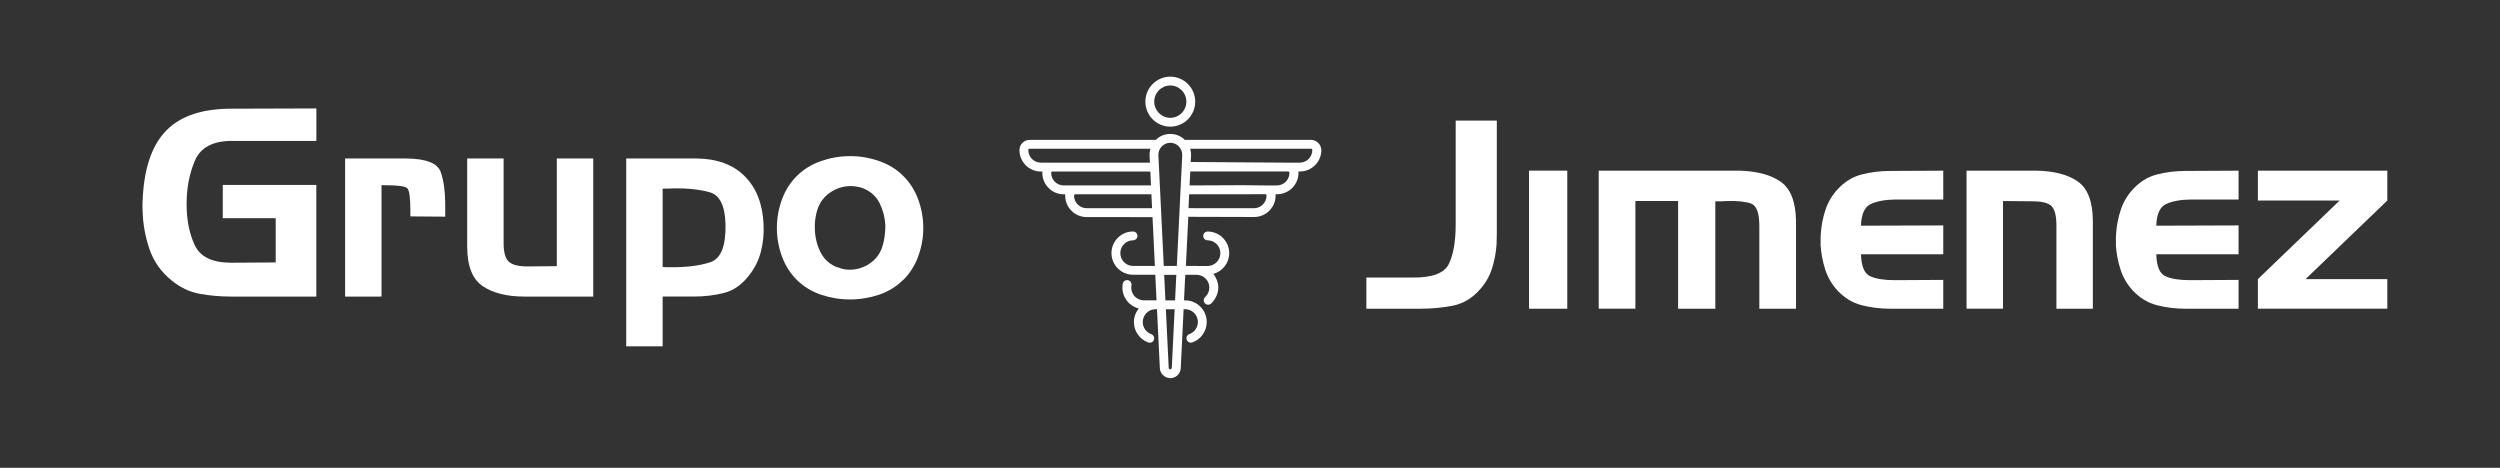
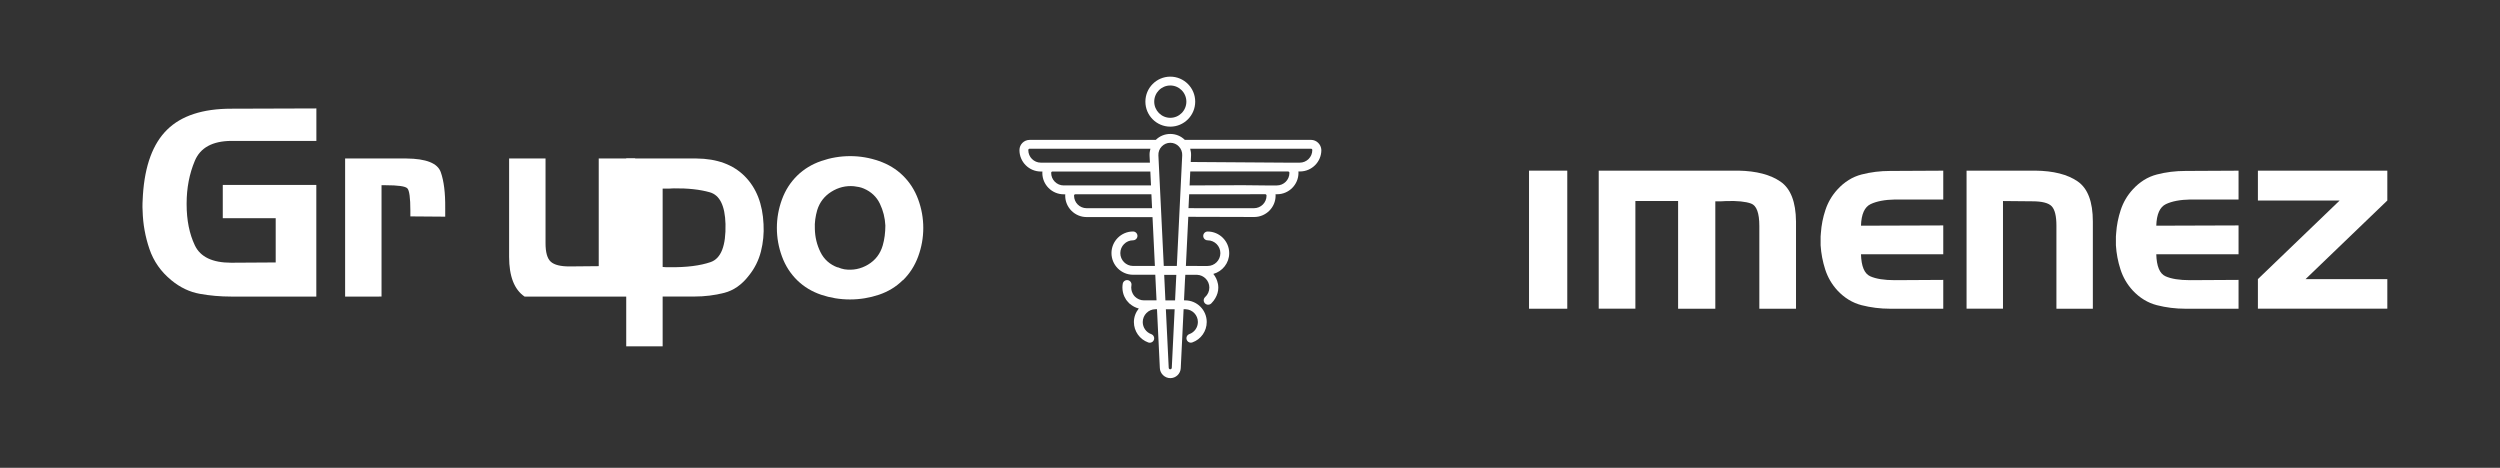
<svg xmlns="http://www.w3.org/2000/svg" id="Layer_1" x="0px" y="0px" viewBox="0 0 822.91 153.98" style="enable-background:new 0 0 822.91 153.98;" xml:space="preserve">
  <rect x="0" y="0" width="822.91" height="153.98" fill="#333333" stroke="none" />
  <style type="text/css">
	.st0{clip-path:url(#SVGID_2_);}
	.st1{clip-path:url(#SVGID_6_);}
	.st2{fill:#1C3761;}
	.st3{fill:#006899;}
	.st4{fill:#104482;}
	.st5{fill:#FFFFFF;}
	.st6{fill:#CAE2FF;}
	.st7{opacity:0.5;fill:none;stroke:#1C3761;stroke-width:5;stroke-miterlimit:10;}
	.st8{fill:#EDEDED;}
	.st9{fill:none;}
	.st10{clip-path:url(#SVGID_10_);}
	.st11{clip-path:url(#SVGID_14_);}
	.st12{clip-path:url(#SVGID_18_);}
	.st13{clip-path:url(#SVGID_22_);}
</style>
  <g>
    <path class="st5" d="M385.22,41.69c4.52,0,8.2-3.69,8.2-8.23c0-4.54-3.68-8.23-8.2-8.23c-4.52,0-8.2,3.69-8.2,8.23   C377.02,38,380.7,41.69,385.22,41.69z M385.22,28.14c2.92,0,5.29,2.39,5.29,5.32c0,2.93-2.37,5.32-5.29,5.32   c-2.92,0-5.29-2.39-5.29-5.32C379.93,30.53,382.3,28.14,385.22,28.14z" />
    <path class="st5" d="M431.53,46.04H390c-1.28-1.26-2.97-1.95-4.78-1.95c-1.81,0-3.5,0.69-4.78,1.96c-0.04,0-0.08,0-0.11,0h-41.42   c-1.84,0-3.34,1.5-3.34,3.34v0.03c0,3.88,3.16,7.04,7.04,7.04h0.52c-0.02,0.14-0.03,0.29-0.03,0.43v0.03   c0,3.88,3.16,7.04,7.04,7.04h0.52c-0.02,0.14-0.03,0.28-0.03,0.42v0.03c0,3.88,3.16,7.04,7.04,7.04l21.7,0.02l0.78,16.07h-0.02   h-7.17c-2.31,0-4.19-1.89-4.19-4.22c0-2.32,1.88-4.22,4.19-4.22c0.8,0,1.45-0.65,1.45-1.45s-0.65-1.45-1.45-1.45   c-3.92,0-7.1,3.2-7.1,7.12s3.19,7.12,7.1,7.12h7.32l0.41,8.43h-4.15c-1.14,0-2.18-0.47-2.94-1.21c-0.24-0.24-0.45-0.51-0.62-0.8   c-0.07-0.11-0.13-0.22-0.18-0.34c-0.17-0.36-0.31-0.73-0.37-1.13c-0.04-0.24-0.07-0.48-0.07-0.73c0-0.25,0.02-0.51,0.07-0.75   c0.14-0.79-0.38-1.55-1.17-1.69c-0.79-0.14-1.55,0.38-1.69,1.17c-0.07,0.41-0.11,0.84-0.11,1.27c0,0.53,0.07,1.04,0.17,1.53   c0,0.01,0.01,0.03,0.01,0.04c0.1,0.44,0.23,0.86,0.41,1.27c0.08,0.18,0.19,0.35,0.28,0.53c0.13,0.24,0.25,0.48,0.4,0.7   c0.12,0.17,0.26,0.32,0.39,0.47c0.18,0.21,0.35,0.42,0.55,0.61c0.04,0.04,0.07,0.08,0.11,0.12c0.04,0.04,0.1,0.06,0.15,0.09   c0.83,0.72,1.82,1.26,2.92,1.53c-0.99,1.23-1.61,2.77-1.61,4.46c0,3.01,1.9,5.71,4.73,6.72c0.76,0.27,1.59-0.13,1.86-0.88   c0.27-0.76-0.13-1.59-0.88-1.86c-1.67-0.59-2.8-2.19-2.8-3.98c0-2.32,1.88-4.22,4.19-4.22h0.5l0.94,19.39   c0.04,0.92,0.45,1.74,1.08,2.33c0.62,0.59,1.45,0.96,2.37,0.96c1.83,0,3.34-1.44,3.43-3.27l0.94-19.41h0.69   c2.23,0.1,4.01,1.94,4.01,4.2c0,1.78-1.12,3.38-2.8,3.98c-0.76,0.27-1.15,1.1-0.88,1.86c0.27,0.76,1.1,1.15,1.86,0.88   c2.83-1,4.73-3.7,4.73-6.72c0-3.93-3.19-7.12-7.1-7.12h-0.38l0.32-6.66l0.11-1.75h3.9c2.22,0.1,4.01,1.94,4.01,4.2   c0,1.19-0.5,2.33-1.38,3.12c-0.59,0.54-0.64,1.46-0.09,2.05c0.54,0.59,1.46,0.64,2.06,0.09c0.02-0.02,0.03-0.04,0.06-0.06   c0,0,0,0,0,0c0.04-0.04,0.07-0.09,0.12-0.13c0.48-0.47,0.86-1,1.19-1.57c0.6-1.02,0.99-2.19,0.99-3.44c0-0.43-0.04-0.85-0.11-1.27   c-0.01-0.04-0.03-0.07-0.04-0.11c-0.22-1.19-0.76-2.27-1.49-3.17c3-0.83,5.23-3.57,5.23-6.84c0-3.93-3.19-7.12-7.1-7.12   c-0.8,0-1.45,0.65-1.45,1.45c0,0.8,0.65,1.45,1.45,1.45c2.31,0,4.19,1.89,4.19,4.22c0,2.32-1.88,4.22-4.19,4.22h-3.41   c-0.06,0-0.12-0.02-0.18-0.02h-3.57l0.79-16.16l21.7,0.06c3.88,0,7.04-3.16,7.04-7.04v-0.03c0-0.14-0.01-0.29-0.03-0.42h0.52   c3.88,0,7.04-3.16,7.04-7.04v-0.03c0-0.15-0.01-0.29-0.03-0.43h0.52c3.88,0,7.04-3.16,7.04-7.04v-0.03   C434.87,47.54,433.37,46.04,431.53,46.04z M383.21,90.47h3.99l-0.41,8.41h-3.18L383.21,90.47z M384.7,121.08l-0.94-19.27h2.89   l-0.94,19.25c-0.01,0.28-0.24,0.5-0.52,0.5c-0.13,0-0.25-0.06-0.34-0.14C384.77,121.33,384.71,121.21,384.7,121.08z M342.61,53.54   c-2.28,0-4.13-1.85-4.13-4.13v-0.03c0-0.24,0.19-0.43,0.43-0.43h39.77c-0.22,0.74-0.32,1.53-0.28,2.33l0.11,2.26l0,0l-30.07,0.01   c-0.04,0-0.07,0-0.11,0H342.61z M350.14,61.04c-2.28,0-4.13-1.85-4.13-4.13v-0.03c0-0.24,0.19-0.43,0.43-0.43l32.21,0l0.22,4.58   h-13.79l-11.11,0c-0.05,0-0.11,0-0.16,0H350.14z M357.67,68.53c-2.28,0-4.13-1.85-4.13-4.13v-0.03c0-0.22,0.16-0.4,0.37-0.42h1.94   c0.04,0,0.07,0,0.1,0l9.12,0h13.93l0.22,4.58L357.67,68.53z M381.3,51.14c-0.05-1.09,0.33-2.13,1.09-2.92   c0.75-0.78,1.75-1.22,2.83-1.22c1.08,0,2.09,0.43,2.83,1.22c0.75,0.79,1.14,1.83,1.09,2.92l-1.77,36.4h-4.3L381.3,51.14z    M416.9,64.4c0,2.28-1.85,4.13-4.13,4.13l-21.56-0.01l0.22-4.58l17.74,0.01l0,0h0l1.55,0c0.01,0,0.01-0.01,0.02-0.01l1.48-0.01   c0.03,0,0.07,0,0.1,0h4.2c0.21,0.03,0.37,0.21,0.37,0.42V64.4z M424.43,56.91c0,2.28-1.85,4.13-4.13,4.13h-3.67   c-0.05,0-0.1,0-0.16,0l-7.52-0.08l-17.38,0.08l0.22-4.59L424,56.45c0.24,0,0.43,0.19,0.43,0.43V56.91z M431.96,49.41   c0,2.28-1.85,4.13-4.13,4.13h-4.2c-0.04,0-0.07,0-0.11,0l-31.57-0.22l0.1-2.04c0.04-0.8-0.06-1.58-0.28-2.33h39.77   c0.24,0,0.43,0.19,0.43,0.43V49.41z" />
  </g>
  <g>
    <path class="st5" d="M73.33,60.88h30.79v36.74H76.09c-3.57,0-7.01-0.3-10.35-0.91c-3.33-0.6-6.44-2.08-9.31-4.44   c-3.45-2.82-5.86-6.25-7.24-10.31c-1.38-4.05-2.13-8.21-2.24-12.46c-0.06-0.92-0.07-1.81-0.04-2.67c0.03-0.86,0.07-1.72,0.13-2.59   c0.63-9.77,3.29-16.96,7.98-21.56c4.68-4.6,11.71-6.9,21.09-6.9l28.03-0.09v10.69H76.09c-6.15,0.06-10.13,2.23-11.94,6.51   c-1.81,4.28-2.72,8.98-2.72,14.1c0,0.06,0,0.1,0,0.13c0,0.03,0,0.07,0,0.13c0,5.23,0.91,9.74,2.72,13.54   c1.81,3.79,5.79,5.69,11.94,5.69l14.66-0.09V71.83H73.33V60.88z" />
    <path class="st5" d="M133.78,52.17c6.5,0.06,10.26,1.55,11.3,4.48c1.04,2.93,1.52,6.87,1.47,11.82c0,0.46,0,0.92,0,1.38   c0,0.46,0,0.95,0,1.47l-11.47-0.09c0-0.29,0-0.6,0-0.95s0-0.66,0-0.95c0-4.2-0.33-6.64-0.99-7.33c-0.66-0.69-3.06-1.03-7.2-1.03   c-0.23,0-0.45,0-0.65,0c-0.2,0-0.42,0-0.65,0v36.65H113.6V52.17H133.78z" />
-     <path class="st5" d="M172.67,97.62c-5.81,0-10.41-1.15-13.8-3.45c-3.39-2.3-5.09-6.67-5.09-13.11V52.17h11.99v27.86   c0,3.05,0.57,5.09,1.73,6.12c1.15,1.04,3.19,1.55,6.12,1.55l9.66-0.09V52.17h11.99v45.45H172.67z" />
+     <path class="st5" d="M172.67,97.62c-3.39-2.3-5.09-6.67-5.09-13.11V52.17h11.99v27.86   c0,3.05,0.57,5.09,1.73,6.12c1.15,1.04,3.19,1.55,6.12,1.55l9.66-0.09V52.17h11.99v45.45H172.67z" />
    <path class="st5" d="M229.25,52.17c6.78,0.06,12.09,2.01,15.91,5.86s5.88,9.11,6.17,15.78c0.17,3.05-0.12,6.04-0.86,8.97   c-0.75,2.93-2.07,5.58-3.97,7.93c-2.3,2.99-5,4.89-8.11,5.69c-3.11,0.8-6.41,1.21-9.92,1.21h-10.35V114h-11.99V52.17H229.25z    M218.12,62v25.87c0.4,0.06,0.79,0.09,1.16,0.09c0.37,0,0.76,0,1.16,0c5.52,0.06,10-0.5,13.45-1.68c3.45-1.18,5.09-5.36,4.92-12.55   c-0.17-6.04-1.9-9.51-5.17-10.44c-3.28-0.92-7.22-1.35-11.82-1.29c-0.63,0.06-1.25,0.09-1.85,0.09s-1.22,0-1.85,0V62z" />
    <path class="st5" d="M297.2,92.19c-2.19,2.19-4.82,3.79-7.89,4.83c-3.08,1.03-6.25,1.55-9.53,1.55c-3.28,0-6.44-0.52-9.49-1.55   c-3.05-1.03-5.66-2.62-7.85-4.74c-2.24-2.19-3.92-4.8-5.04-7.85c-1.12-3.05-1.68-6.18-1.68-9.4c0-3.22,0.56-6.35,1.68-9.4   c1.12-3.05,2.8-5.66,5.04-7.85c2.18-2.13,4.81-3.72,7.89-4.79c3.08-1.06,6.25-1.6,9.53-1.6c3.22,0,6.37,0.53,9.44,1.6   c3.08,1.06,5.71,2.66,7.89,4.79c2.24,2.19,3.92,4.8,5.04,7.85c1.12,3.05,1.68,6.18,1.68,9.4c0,3.22-0.56,6.35-1.68,9.4   c-1.12,3.05-2.8,5.66-5.04,7.85V92.19z M275.73,87.96c0.4,0.17,0.79,0.32,1.16,0.43c0.37,0.12,0.73,0.2,1.08,0.26   c2.76,0.4,5.35-0.11,7.76-1.55c2.41-1.44,4.02-3.54,4.83-6.3c0.29-0.98,0.5-2.03,0.65-3.15c0.14-1.12,0.22-2.26,0.22-3.41   c-0.12-2.53-0.72-4.93-1.81-7.2c-1.09-2.27-2.85-3.92-5.26-4.96c-0.52-0.23-1.06-0.4-1.64-0.52c-0.58-0.11-1.12-0.2-1.64-0.26   c-2.64-0.23-5.12,0.37-7.42,1.81c-2.3,1.44-3.85,3.45-4.66,6.04c-0.29,0.98-0.5,2-0.65,3.06c-0.14,1.06-0.19,2.11-0.13,3.15   c0.06,2.7,0.67,5.25,1.85,7.63c1.18,2.39,3.06,4.07,5.65,5.04V87.96z" />
  </g>
  <g>
-     <path class="st5" d="M465.01,91.36c6.5,0.06,10.48-1.46,11.95-4.57c1.46-3.1,2.2-7.45,2.2-13.02V39.7h13.54v36.82   c0,0.69-0.01,1.34-0.04,1.94c-0.03,0.6-0.04,1.22-0.04,1.86c-0.17,2.7-0.66,5.35-1.47,7.93c-0.8,2.59-2.13,4.92-3.97,6.99   c-2.59,2.93-5.59,4.73-9.01,5.39c-3.42,0.66-6.94,0.99-10.56,0.99c-0.17,0-0.33,0-0.47,0c-0.15,0-0.28,0-0.39,0h-16.99V91.36   H465.01z" />
    <rect x="503.3" y="56.17" class="st5" width="12.59" height="45.45" />
    <path class="st5" d="M572.29,56.17c5.87,0.12,10.47,1.32,13.8,3.62c3.33,2.3,5.03,6.67,5.09,13.11v28.72h-12.07V74.37   c0-4.25-0.91-6.71-2.72-7.37c-1.81-0.66-4.53-0.93-8.15-0.82c-0.58,0.06-1.17,0.09-1.77,0.09s-1.22,0-1.85,0v35.36h-12.25V66.17   h-14.06v35.44h-12.07V56.17H572.29z" />
    <path class="st5" d="M612.78,100.46c-3.02-0.78-5.68-2.4-7.98-4.87c-1.84-2.01-3.18-4.31-4.01-6.9c-0.83-2.59-1.34-5.23-1.51-7.94   c0-0.29,0-0.57,0-0.86s0-0.58,0-0.86c0-0.4,0-0.79,0-1.17c0-0.37,0.03-0.76,0.09-1.16c0.17-2.59,0.67-5.13,1.51-7.63   c0.83-2.5,2.14-4.73,3.92-6.68c2.3-2.53,4.96-4.18,7.98-4.96c3.02-0.78,6.14-1.16,9.36-1.16l17.51-0.09v9.49h-15.87   c-3.34,0.06-6.01,0.56-8.02,1.51c-2.01,0.95-3.08,3.32-3.19,7.11l27.08-0.09v9.49h-27.08c0.11,3.97,1.12,6.38,3.02,7.24   c1.9,0.86,4.6,1.29,8.11,1.29l15.95-0.09v9.49h-17.51C618.92,101.62,615.8,101.23,612.78,100.46z" />
    <path class="st5" d="M669.92,56.17c5.98,0.06,10.64,1.24,13.97,3.54c3.33,2.3,5,6.7,5,13.2v28.72H676.9V74.28   c0-3.16-0.52-5.29-1.55-6.38c-1.03-1.09-3.16-1.64-6.38-1.64l-9.66-0.09v35.44h-11.99V56.17H669.92z" />
    <path class="st5" d="M709.98,100.46c-3.02-0.78-5.68-2.4-7.98-4.87c-1.84-2.01-3.18-4.31-4.01-6.9c-0.84-2.59-1.34-5.23-1.51-7.94   c0-0.29,0-0.57,0-0.86s0-0.58,0-0.86c0-0.4,0-0.79,0-1.17c0-0.37,0.03-0.76,0.09-1.16c0.17-2.59,0.68-5.13,1.51-7.63   s2.14-4.73,3.92-6.68c2.3-2.53,4.96-4.18,7.98-4.96c3.02-0.78,6.14-1.16,9.36-1.16l17.51-0.09v9.49h-15.87   c-3.34,0.06-6.01,0.56-8.02,1.51c-2.01,0.95-3.08,3.32-3.19,7.11l27.08-0.09v9.49h-27.08c0.11,3.97,1.12,6.38,3.02,7.24   c1.9,0.86,4.6,1.29,8.11,1.29l15.95-0.09v9.49h-17.51C716.11,101.62,713,101.23,709.98,100.46z" />
    <path class="st5" d="M770.13,66h-26.91v-9.83h42.6V66l-26.91,25.87h26.91v9.74h-42.6v-9.74L770.13,66z" />
  </g>
</svg>